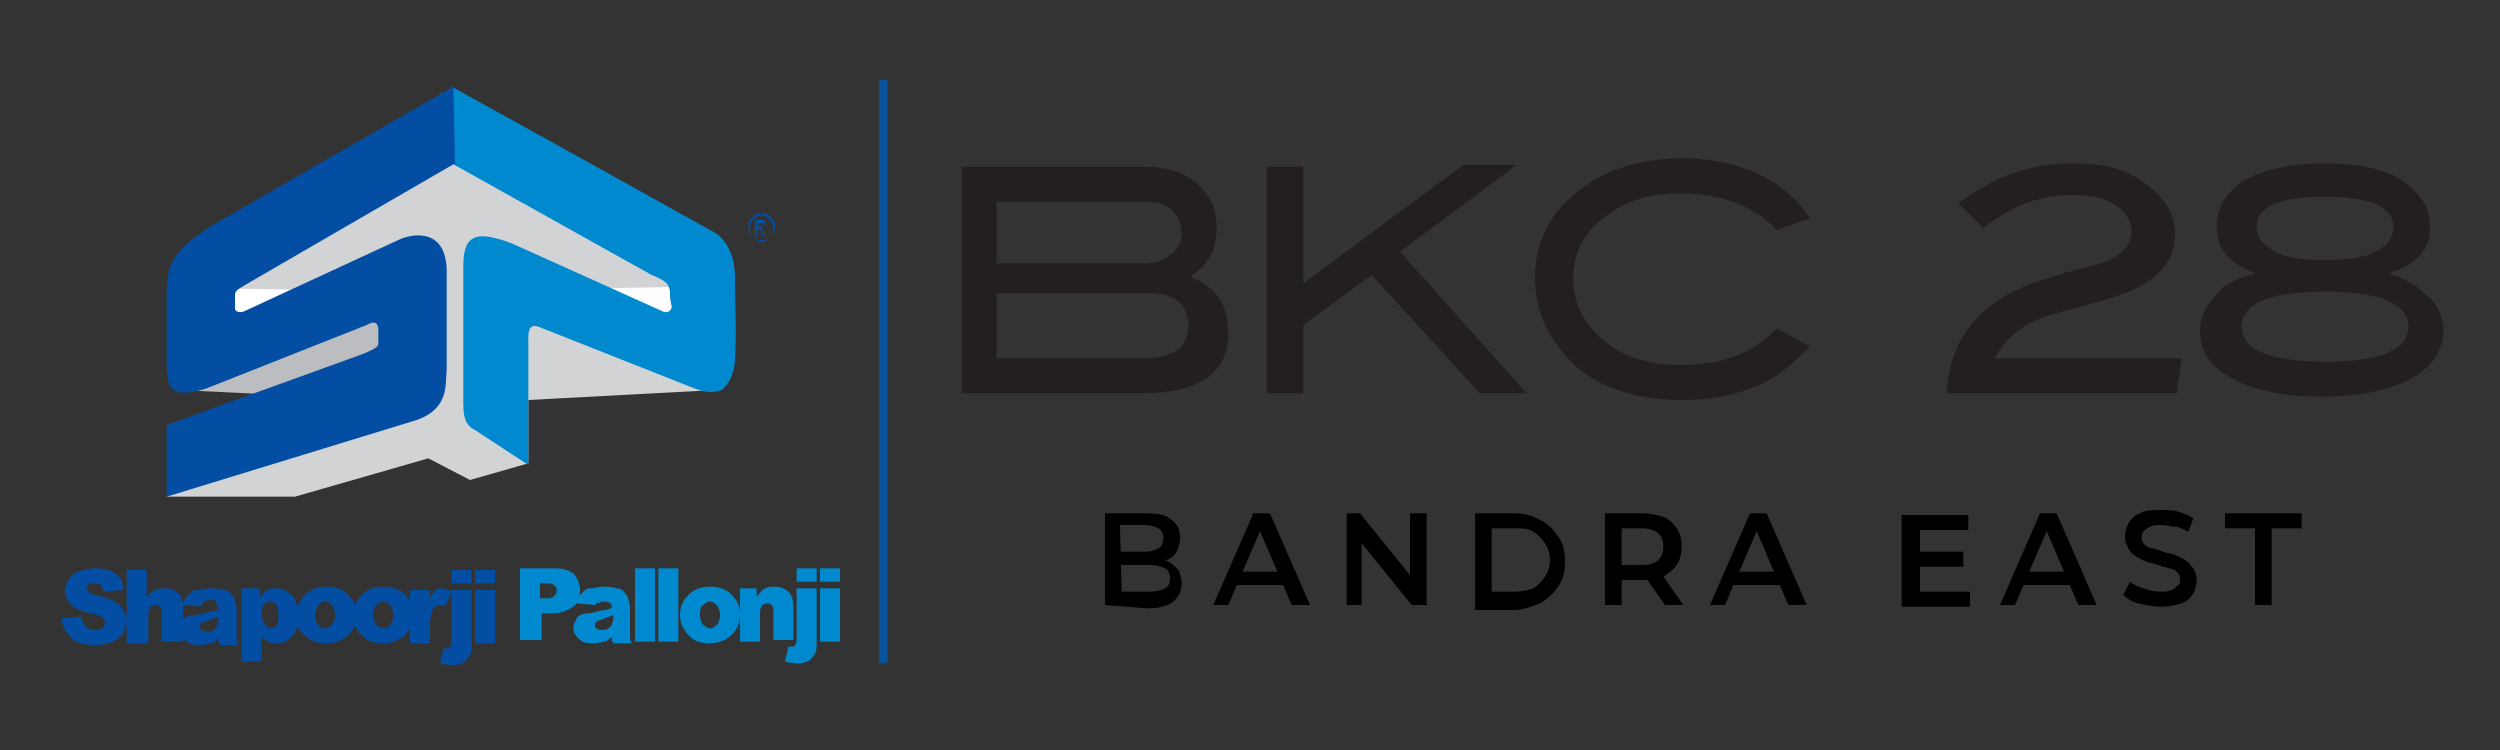
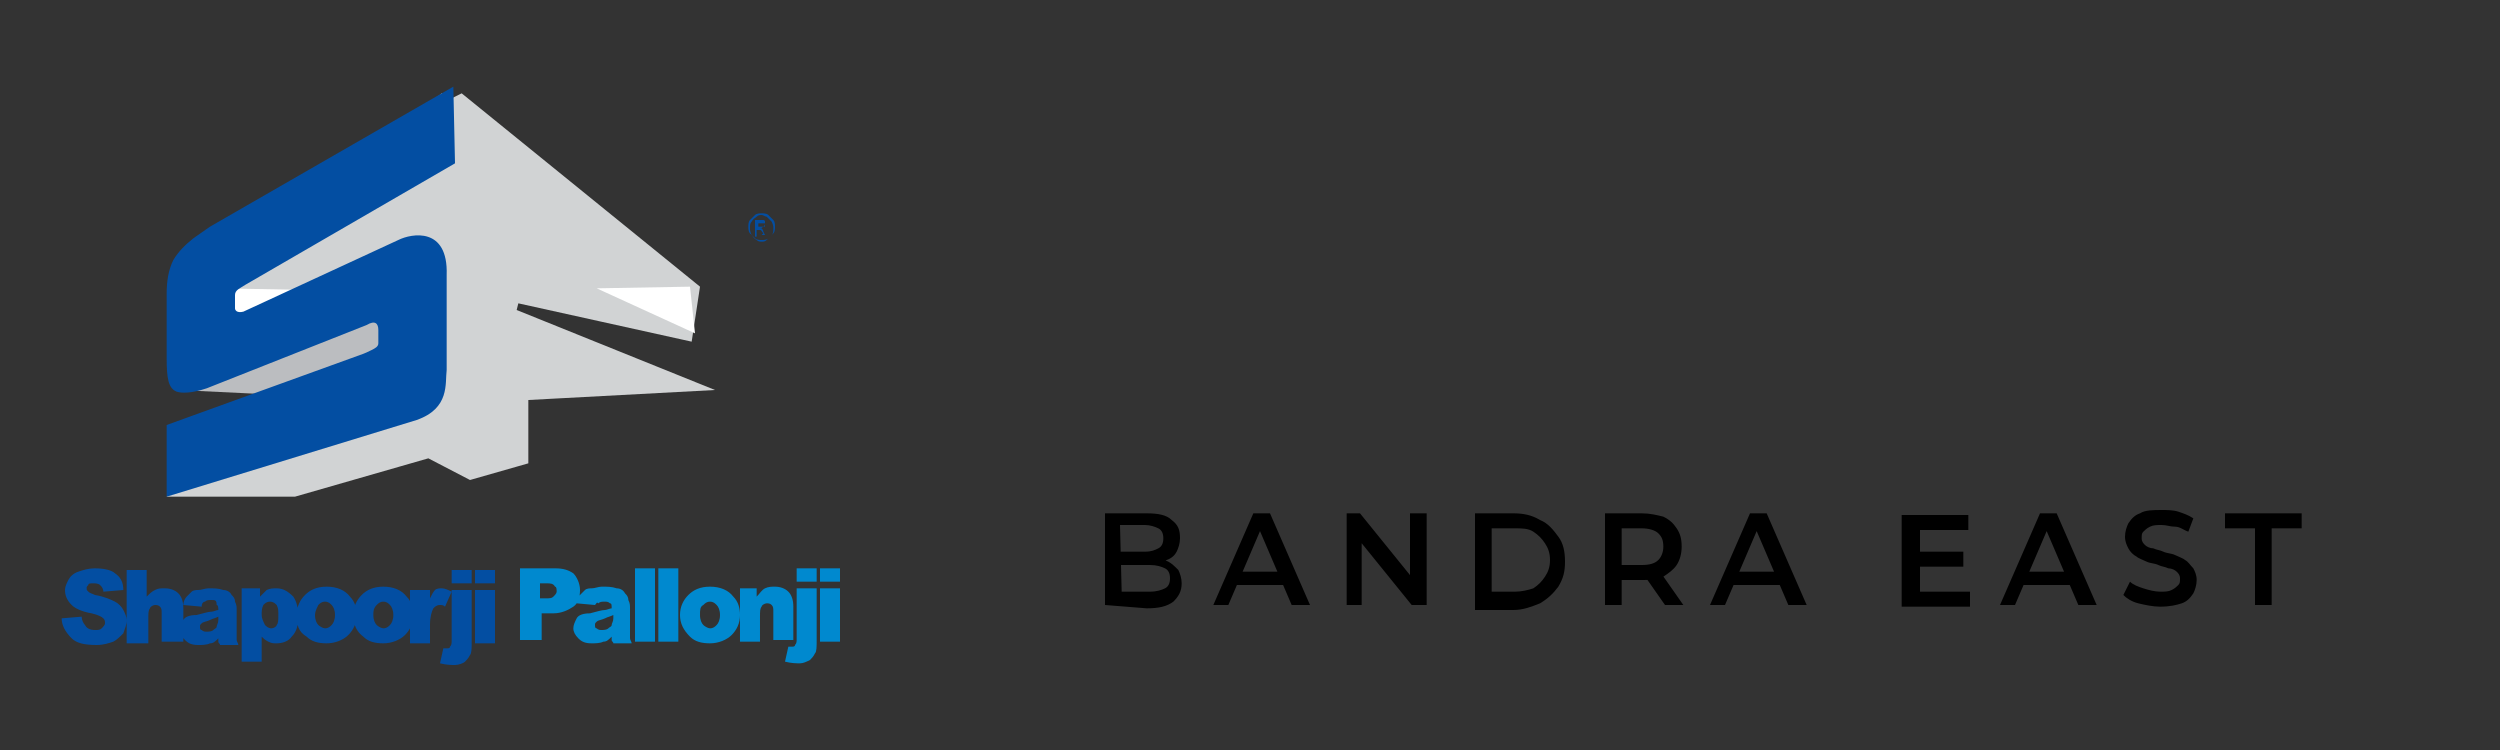
<svg xmlns="http://www.w3.org/2000/svg" version="1.0" id="Layer_1" x="0px" y="0px" viewBox="0 0 150 45" enable-background="new 0 0 150 45" xml:space="preserve">
  <rect x="0" y="0" width="150" height="45" fill="#333333" stroke="none" />
-   <path fill="#231F20" d="M139.5,21.7c-3.3,0-5-0.7-5-2.1s1.7-2.1,5-2.1c3.3,0,5,0.7,5,2.1C144.5,21,142.8,21.7,139.5,21.7   M142.5,15.1c-0.7,0.4-1.8,0.5-3,0.5c-1.3,0-2.3-0.1-3-0.5s-1.1-0.8-1.1-1.5c0-1.2,1.4-1.8,4.1-1.8c2.7,0,4.1,0.6,4.1,1.8  C143.6,14.3,143.2,14.8,142.5,15.1 M145.8,13.6c0-1.2-0.6-2-1.7-2.8c-1.2-0.7-2.6-1-4.7-1c-2,0-3.6,0.4-4.7,1  c-1.1,0.7-1.7,1.6-1.7,2.8c0,1.4,0.8,2.2,2.3,2.8c-1.1,0.3-2,0.7-2.4,1.4c-0.6,0.6-0.9,1.3-0.9,2c0,1.3,0.6,2.2,1.9,2.9  c1.3,0.7,3,1.1,5.4,1.1c2.3,0,4.1-0.4,5.4-1.1s1.9-1.8,1.9-2.9c0-0.7-0.3-1.5-0.9-2c-0.6-0.6-1.4-1.1-2.4-1.4  C145,15.9,145.8,15,145.8,13.6 M130.9,21.5h-11.2c0.6-1.2,1.7-2.1,3.3-2.6c1.8-0.5,3-0.8,3.9-1.1c2.3-0.7,3.6-2,3.6-3.7  c0-1.3-0.6-2.2-1.8-3.1c-1.2-0.9-2.5-1.2-4.4-1.2c-2.4,0-4.7,0.8-6.8,2.4l1.5,1.5c1.6-1.3,3.3-2,5.3-2c1.2,0,2,0.2,2.6,0.6  c0.7,0.4,1,1,1,1.6c0,0.6-0.4,1.2-1,1.5c-0.4,0.3-1.1,0.5-2,0.7c-1.6,0.4-2.3,0.7-2.4,0.7c-3.6,1.2-5.5,3.3-5.7,6.8h13.8L130.9,21.5  L130.9,21.5z M100.9,9.5c-2.3,0-4.4,0.6-6,1.8c-1.9,1.4-2.8,3.2-2.8,5.4c0,2.2,1,4,2.7,5.5c1.6,1.2,3.6,1.8,6.1,1.8  c1.8,0,3.2-0.3,4.4-0.8c1.3-0.5,2.3-1.4,3.3-2.4l-2-1.1c-1.4,1.5-3.3,2.2-5.7,2.2c-2,0-3.6-0.5-4.7-1.5c-1.2-1-1.8-2.2-1.8-3.7  s0.6-2.7,1.8-3.6c1.2-1,2.7-1.5,4.6-1.5c2.4,0,4.4,0.7,5.8,2.2l2-0.7C107.1,10.8,104.4,9.5,100.9,9.5 M84,15.1L91,9.9h-3.2L78.2,17  v-7h-2.2v13.6h2.2v-4.1l4.1-3l6.5,7.1h2.8L84,15.1z M59.8,21.5v-3.9h9.1c1.7,0,2.4,0.7,2.4,2c0,1.3-1,1.9-2.8,1.9H59.8z M59.8,15.7  v-3.6h8.9c0.7,0,1.2,0.1,1.6,0.5s0.6,0.8,0.6,1.4c0,0.5-0.2,1-0.7,1.3c-0.4,0.4-1,0.5-1.6,0.5H59.8L59.8,15.7z M73,13.7  c0-1.2-0.4-2-1.2-2.7c-0.8-0.7-1.9-1-3.2-1H57.7v13.6h10.8c3.4,0,5.2-1.2,5.2-3.6c0-1.8-0.8-2.8-2.3-3.4C72.5,15.9,73,15,73,13.7" />
-   <line fill="none" stroke="#09539C" stroke-width="0.5" stroke-miterlimit="10" x1="53" y1="4.8" x2="53" y2="39.8" />
  <g>
    <path d="M66.3,36.3v-5.5h2.5c0.7,0,1.2,0.1,1.5,0.4c0.4,0.3,0.5,0.6,0.5,1.1c0,0.3-0.1,0.6-0.2,0.8c-0.1,0.2-0.3,0.4-0.6,0.5   c-0.2,0.1-0.5,0.2-0.8,0.2l0.1-0.3c0.3,0,0.6,0.1,0.8,0.2c0.2,0.1,0.4,0.3,0.6,0.5c0.1,0.2,0.2,0.5,0.2,0.8c0,0.5-0.2,0.8-0.5,1.1   c-0.4,0.3-0.9,0.4-1.6,0.4L66.3,36.3L66.3,36.3z M67.3,35.5h1.7c0.4,0,0.7-0.1,0.9-0.2c0.2-0.1,0.3-0.3,0.3-0.6s-0.1-0.5-0.3-0.6   c-0.2-0.1-0.5-0.2-0.9-0.2h-1.8v-0.8h1.5c0.4,0,0.6-0.1,0.8-0.2c0.2-0.1,0.3-0.3,0.3-0.6s-0.1-0.5-0.3-0.6   c-0.2-0.1-0.5-0.2-0.8-0.2h-1.5L67.3,35.5L67.3,35.5z" />
    <path d="M72.8,36.3l2.4-5.5h1l2.4,5.5h-1.1l-2.1-4.9h0.4l-2.1,4.9H72.8z M73.9,35.1l0.3-0.8h2.9l0.3,0.8H73.9z" />
    <path d="M80.8,36.3v-5.5h0.8L85,35h-0.4v-4.2h1v5.5h-0.9l-3.4-4.2h0.4v4.2H80.8z" />
    <path d="M88.5,36.3v-5.5h2.3c0.6,0,1.1,0.1,1.6,0.4c0.5,0.2,0.8,0.6,1.1,1c0.3,0.4,0.4,0.9,0.4,1.5c0,0.6-0.1,1-0.4,1.5   c-0.3,0.4-0.6,0.7-1.1,1c-0.5,0.2-1,0.4-1.6,0.4h-2.3V36.3z M89.5,35.5h1.4c0.4,0,0.8-0.1,1.1-0.2c0.3-0.2,0.5-0.4,0.7-0.7   s0.3-0.6,0.3-1c0-0.4-0.1-0.7-0.3-1c-0.2-0.3-0.4-0.5-0.7-0.7c-0.3-0.2-0.7-0.2-1.1-0.2h-1.4V35.5z" />
    <path d="M96.3,36.3v-5.5h2.2c0.5,0,0.9,0.1,1.3,0.2c0.4,0.2,0.6,0.4,0.8,0.7c0.2,0.3,0.3,0.6,0.3,1.1c0,0.4-0.1,0.8-0.3,1.1   c-0.2,0.3-0.5,0.5-0.8,0.7c-0.4,0.2-0.8,0.2-1.3,0.2h-1.7l0.5-0.5v2H96.3z M97.3,34.4l-0.5-0.5h1.7c0.5,0,0.8-0.1,1-0.3   c0.2-0.2,0.3-0.5,0.3-0.8c0-0.4-0.1-0.6-0.3-0.8c-0.2-0.2-0.6-0.3-1-0.3h-1.7l0.5-0.5V34.4z M99.9,36.3l-1.4-2h1.1l1.4,2H99.9z" />
    <path d="M102.6,36.3l2.4-5.5h1l2.4,5.5h-1.1l-2.1-4.9h0.4l-2.1,4.9H102.6z M103.8,35.1l0.3-0.8h2.9l0.3,0.8H103.8z" />
    <path d="M115.2,35.5h3v0.9h-4.1v-5.5h4v0.9h-2.9V35.5z M115.1,33.1h2.7V34h-2.7V33.1z" />
    <path d="M120,36.3l2.4-5.5h1l2.4,5.5h-1.1l-2.1-4.9h0.4l-2.1,4.9H120z M121.1,35.1l0.3-0.8h2.9l0.3,0.8H121.1z" />
    <path d="M129.6,36.4c-0.4,0-0.9-0.1-1.3-0.2c-0.4-0.1-0.7-0.3-0.9-0.5l0.4-0.8c0.2,0.2,0.5,0.3,0.8,0.4c0.3,0.1,0.7,0.2,1,0.2   s0.5,0,0.7-0.1c0.2-0.1,0.3-0.2,0.4-0.3c0.1-0.1,0.1-0.2,0.1-0.4s-0.1-0.3-0.2-0.4c-0.1-0.1-0.3-0.2-0.5-0.2   c-0.2-0.1-0.4-0.1-0.6-0.2c-0.2-0.1-0.5-0.1-0.7-0.2c-0.2-0.1-0.5-0.2-0.6-0.3c-0.2-0.1-0.4-0.3-0.5-0.5c-0.1-0.2-0.2-0.4-0.2-0.7   c0-0.3,0.1-0.6,0.2-0.8c0.2-0.3,0.4-0.5,0.7-0.6c0.3-0.2,0.8-0.2,1.3-0.2c0.3,0,0.7,0,1,0.1c0.3,0.1,0.6,0.2,0.9,0.4l-0.3,0.8   c-0.3-0.1-0.5-0.3-0.8-0.3s-0.5-0.1-0.8-0.1s-0.5,0-0.7,0.1c-0.2,0.1-0.3,0.2-0.4,0.3c-0.1,0.1-0.1,0.2-0.1,0.4s0.1,0.3,0.2,0.4   c0.1,0.1,0.3,0.2,0.5,0.2c0.2,0.1,0.4,0.1,0.6,0.2c0.2,0.1,0.5,0.1,0.7,0.2c0.2,0.1,0.5,0.2,0.6,0.3c0.2,0.1,0.3,0.3,0.5,0.5   c0.1,0.2,0.2,0.4,0.2,0.7s-0.1,0.6-0.2,0.8c-0.2,0.3-0.4,0.5-0.7,0.6C130.6,36.3,130.2,36.4,129.6,36.4z" />
    <path d="M135.3,36.3v-4.6h-1.8v-0.9h4.6v0.9h-1.8v4.6H135.3z" />
  </g>
  <g>
    <path fill="#034EA2" d="M28.5,35.4h1.2v3.2h-1.2V35.4z M28.5,34.2h1.2V35h-1.2V34.2z M27.1,35.4h1.2v3.1c0,0.4,0,0.7-0.1,0.8   c-0.1,0.2-0.2,0.3-0.3,0.4c-0.1,0.1-0.4,0.2-0.6,0.2c-0.2,0-0.5,0-0.9-0.1l0.2-0.9c0.1,0,0.2,0,0.2,0c0.1,0,0.2,0,0.2-0.1   c0.1-0.1,0.1-0.2,0.1-0.4V35.4z M27.1,34.2h1.2V35h-1.2V34.2z M24.7,35.4h1.1v0.5c0.1-0.2,0.2-0.4,0.3-0.5c0.1-0.1,0.3-0.1,0.4-0.1   c0.2,0,0.4,0.1,0.6,0.2l-0.4,0.9c-0.1-0.1-0.2-0.1-0.3-0.1c-0.2,0-0.3,0.1-0.4,0.2c-0.1,0.2-0.2,0.5-0.2,1v1.1h-1.2V35.4z    M22.4,36.9c0,0.3,0.1,0.5,0.2,0.6c0.1,0.1,0.3,0.2,0.4,0.2c0.2,0,0.3-0.1,0.4-0.2c0.1-0.1,0.2-0.3,0.2-0.6c0-0.3-0.1-0.5-0.2-0.6   c-0.1-0.1-0.2-0.2-0.4-0.2c-0.2,0-0.3,0.1-0.4,0.2C22.4,36.5,22.4,36.7,22.4,36.9 M21.2,36.9c0-0.5,0.2-0.9,0.5-1.2   c0.3-0.3,0.7-0.5,1.3-0.5c0.6,0,1.1,0.2,1.4,0.6c0.3,0.3,0.4,0.7,0.4,1.1c0,0.5-0.2,0.9-0.5,1.2c-0.3,0.3-0.8,0.5-1.3,0.5   c-0.5,0-0.9-0.1-1.2-0.4C21.4,37.9,21.2,37.5,21.2,36.9 M18.9,36.9c0,0.3,0.1,0.5,0.2,0.6c0.1,0.1,0.3,0.2,0.4,0.2   c0.2,0,0.3-0.1,0.4-0.2c0.1-0.1,0.2-0.3,0.2-0.6c0-0.3-0.1-0.5-0.2-0.6c-0.1-0.1-0.2-0.2-0.4-0.2c-0.2,0-0.3,0.1-0.4,0.2   C19,36.5,18.9,36.7,18.9,36.9 M17.8,36.9c0-0.5,0.2-0.9,0.5-1.2c0.3-0.3,0.7-0.5,1.3-0.5c0.6,0,1.1,0.2,1.4,0.6   c0.3,0.3,0.4,0.7,0.4,1.1c0,0.5-0.2,0.9-0.5,1.2c-0.3,0.3-0.8,0.5-1.3,0.5c-0.5,0-0.9-0.1-1.2-0.4C17.9,37.9,17.8,37.5,17.8,36.9    M15.7,36.9c0,0.2,0.1,0.4,0.2,0.6c0.1,0.1,0.2,0.2,0.4,0.2c0.1,0,0.3-0.1,0.3-0.2c0.1-0.1,0.1-0.3,0.1-0.6c0-0.3,0-0.4-0.1-0.6   c-0.1-0.1-0.2-0.2-0.4-0.2c-0.2,0-0.3,0.1-0.4,0.2C15.7,36.5,15.7,36.7,15.7,36.9 M14.5,39.7v-4.4h1.1v0.5c0.2-0.2,0.3-0.3,0.4-0.4   c0.2-0.1,0.4-0.1,0.6-0.1c0.4,0,0.7,0.2,1,0.5c0.2,0.3,0.3,0.7,0.3,1.2c0,0.5-0.1,0.9-0.4,1.2c-0.2,0.3-0.6,0.4-0.9,0.4   c-0.2,0-0.3,0-0.5-0.1c-0.2-0.1-0.3-0.2-0.4-0.3v1.5H14.5z M13.1,37c-0.2,0.1-0.3,0.1-0.5,0.2c-0.2,0.1-0.4,0.1-0.5,0.2   c-0.1,0.1-0.1,0.1-0.1,0.2c0,0.1,0,0.2,0.1,0.2c0.1,0.1,0.2,0.1,0.3,0.1c0.1,0,0.3,0,0.4-0.1c0.1-0.1,0.2-0.1,0.2-0.2   c0-0.1,0.1-0.2,0.1-0.4V37z M12.1,36.4L11,36.3c0-0.2,0.1-0.4,0.2-0.5c0.1-0.1,0.2-0.2,0.3-0.3c0.1-0.1,0.3-0.1,0.4-0.1   c0.2,0,0.4-0.1,0.6-0.1c0.4,0,0.6,0,0.9,0.1c0.2,0,0.4,0.1,0.5,0.3c0.1,0.1,0.2,0.2,0.2,0.4c0.1,0.2,0.1,0.3,0.1,0.5v1.4   c0,0.1,0,0.3,0,0.4c0,0.1,0.1,0.2,0.1,0.3h-1.1c0-0.1-0.1-0.1-0.1-0.2c0,0,0-0.1,0-0.2c-0.2,0.2-0.3,0.3-0.5,0.3   c-0.2,0.1-0.5,0.1-0.7,0.1c-0.4,0-0.6-0.1-0.8-0.3c-0.2-0.2-0.3-0.4-0.3-0.6c0-0.2,0.1-0.4,0.2-0.6c0.1-0.2,0.4-0.3,0.8-0.3   c0.4-0.1,0.7-0.2,0.9-0.2c0.1,0,0.3-0.1,0.4-0.1c0-0.1,0-0.3-0.1-0.3C13,36,12.9,36,12.7,36c-0.2,0-0.3,0-0.4,0.1   C12.2,36.1,12.1,36.2,12.1,36.4 M7.6,34.2h1.2v1.6c0.2-0.2,0.3-0.3,0.5-0.4c0.2-0.1,0.3-0.1,0.6-0.1c0.3,0,0.6,0.1,0.8,0.3   c0.2,0.2,0.3,0.5,0.3,0.9v2H9.7v-1.7c0-0.2,0-0.3-0.1-0.4c-0.1-0.1-0.2-0.1-0.3-0.1c-0.1,0-0.3,0.1-0.3,0.2   c-0.1,0.1-0.1,0.3-0.1,0.6v1.5H7.6V34.2z M3.7,37.1L4.9,37c0,0.2,0.1,0.4,0.2,0.5c0.1,0.2,0.3,0.3,0.6,0.3c0.2,0,0.3,0,0.4-0.1   c0.1-0.1,0.2-0.2,0.2-0.3c0-0.1,0-0.2-0.1-0.3c-0.1-0.1-0.3-0.2-0.7-0.3c-0.6-0.1-1-0.3-1.2-0.5C4,36,3.9,35.7,3.9,35.4   c0-0.2,0.1-0.4,0.2-0.6c0.1-0.2,0.3-0.4,0.6-0.5c0.3-0.1,0.6-0.2,1-0.2c0.5,0,1,0.1,1.2,0.3c0.3,0.2,0.5,0.5,0.5,1l-1.2,0.1   c0-0.2-0.1-0.3-0.2-0.4c-0.1-0.1-0.3-0.1-0.4-0.1c-0.2,0-0.3,0-0.3,0.1c-0.1,0.1-0.1,0.1-0.1,0.2c0,0.1,0,0.1,0.1,0.2   c0.1,0.1,0.2,0.1,0.4,0.2c0.6,0.1,1,0.3,1.2,0.4c0.2,0.1,0.4,0.3,0.5,0.5c0.1,0.2,0.2,0.4,0.2,0.6c0,0.3-0.1,0.5-0.2,0.8   c-0.2,0.2-0.4,0.4-0.6,0.5c-0.3,0.1-0.6,0.2-1,0.2c-0.7,0-1.2-0.1-1.5-0.4C3.9,37.9,3.7,37.5,3.7,37.1" />
    <path fill="#0089CF" d="M49.2,35.3h1.2v3.2h-1.2V35.3z M49.2,34.1h1.2v0.8h-1.2V34.1z M47.8,35.3H49v3.1c0,0.4,0,0.7-0.1,0.8   c-0.1,0.2-0.2,0.3-0.3,0.4c-0.2,0.1-0.4,0.2-0.6,0.2c-0.2,0-0.5,0-0.9-0.1l0.2-0.9c0.1,0,0.2,0,0.2,0c0.1,0,0.2,0,0.2-0.1   c0.1-0.1,0.1-0.2,0.1-0.4V35.3z M47.8,34.1H49v0.8h-1.2V34.1z M44.3,35.3h1.1v0.5c0.2-0.2,0.3-0.4,0.5-0.5c0.2-0.1,0.4-0.1,0.6-0.1   c0.3,0,0.6,0.1,0.8,0.3c0.2,0.2,0.3,0.5,0.3,0.9v2h-1.2v-1.7c0-0.2,0-0.3-0.1-0.4c-0.1-0.1-0.2-0.1-0.3-0.1c-0.1,0-0.3,0.1-0.3,0.2   c-0.1,0.1-0.1,0.3-0.1,0.6v1.5h-1.2V35.3z M42,36.9c0,0.3,0.1,0.5,0.2,0.6c0.1,0.1,0.3,0.2,0.4,0.2c0.2,0,0.3-0.1,0.4-0.2   c0.1-0.1,0.2-0.3,0.2-0.6c0-0.3-0.1-0.5-0.2-0.6c-0.1-0.1-0.2-0.2-0.4-0.2c-0.2,0-0.3,0.1-0.4,0.2C42,36.4,42,36.6,42,36.9    M40.8,36.9c0-0.5,0.2-0.9,0.5-1.2c0.3-0.3,0.7-0.5,1.3-0.5c0.6,0,1.1,0.2,1.4,0.6c0.3,0.3,0.4,0.7,0.4,1.1c0,0.5-0.2,0.9-0.5,1.2   c-0.3,0.3-0.8,0.5-1.3,0.5c-0.5,0-0.9-0.1-1.2-0.4C41,37.8,40.8,37.4,40.8,36.9 M39.5,34.1h1.2v4.4h-1.2V34.1z M38.1,34.1h1.2v4.4   h-1.2V34.1z M36.8,36.9c-0.2,0.1-0.3,0.1-0.5,0.2c-0.2,0.1-0.4,0.1-0.5,0.2c-0.1,0.1-0.1,0.1-0.1,0.2c0,0.1,0,0.2,0.1,0.2   c0.1,0.1,0.2,0.1,0.3,0.1c0.1,0,0.3,0,0.4-0.1c0.1-0.1,0.2-0.1,0.2-0.2c0-0.1,0.1-0.2,0.1-0.4V36.9z M35.7,36.3l-1.1-0.1   c0-0.2,0.1-0.4,0.2-0.5c0.1-0.1,0.2-0.2,0.3-0.3c0.1-0.1,0.3-0.1,0.4-0.1c0.2,0,0.4-0.1,0.6-0.1c0.4,0,0.6,0,0.9,0.1   c0.2,0,0.4,0.1,0.5,0.3c0.1,0.1,0.2,0.2,0.2,0.4c0.1,0.2,0.1,0.3,0.1,0.5v1.4c0,0.1,0,0.3,0,0.4c0,0.1,0.1,0.2,0.1,0.3h-1.1   c0-0.1-0.1-0.1-0.1-0.2c0,0,0-0.1,0-0.2c-0.2,0.2-0.3,0.3-0.5,0.3c-0.2,0.1-0.5,0.1-0.7,0.1c-0.4,0-0.6-0.1-0.8-0.3   c-0.2-0.2-0.3-0.4-0.3-0.6c0-0.2,0.1-0.4,0.2-0.6c0.1-0.2,0.4-0.3,0.8-0.3c0.4-0.1,0.7-0.2,0.9-0.2c0.1,0,0.3-0.1,0.4-0.1   c0-0.2,0-0.3-0.1-0.3c-0.1-0.1-0.2-0.1-0.3-0.1c-0.2,0-0.3,0-0.4,0.1C35.8,36.1,35.8,36.2,35.7,36.3 M32.4,35.9h0.3   c0.3,0,0.4,0,0.5-0.1c0.1-0.1,0.2-0.2,0.2-0.3c0-0.1,0-0.3-0.1-0.3C33.2,35,33,35,32.8,35h-0.4V35.9z M31.1,34.1h2.2   c0.5,0,0.8,0.1,1.1,0.3c0.2,0.2,0.4,0.6,0.4,1c0,0.4-0.1,0.8-0.4,1c-0.3,0.2-0.7,0.4-1.2,0.4h-0.7v1.6h-1.3V34.1z" />
    <path fill-rule="evenodd" clip-rule="evenodd" fill="#BBBDC0" d="M10.7,23.4l8.3,0.4c0,0,4.3-1.3,4.3-1.6c0.1-0.3-0.1-4.4-0.1-4.4   L10.7,23.4z" />
    <polygon fill-rule="evenodd" clip-rule="evenodd" fill="#D1D3D4" points="10,29.8 17.7,29.8 25.7,27.5 28.2,28.8 31.7,27.8    31.7,24 42.9,23.4 31,18.6 31.1,18.2 41.5,20.5 42,17.2 27.7,5.6 27.1,5.9 26.5,5.6 15.3,15.3 13.1,17.2 13.1,20.4 18.1,18    22.8,19.3 24.9,23.9 24.5,24.3 11.2,28  " />
    <polygon fill-rule="evenodd" clip-rule="evenodd" fill="#FFFFFF" points="41.4,17.2 35.8,17.3 41.7,20  " />
    <polygon fill-rule="evenodd" clip-rule="evenodd" fill="#FFFFFF" points="13.2,17.3 18.6,17.4 13,20  " />
-     <path fill="#0089CF" d="M40.2,17.6c0-0.3-0.1-0.5-0.2-0.6c-0.2-0.2-0.6-0.4-0.9-0.5l-12-6.7l0-4.6c4.9,2.7,11.2,6.2,15.5,8.6   c0.9,0.4,1.5,1.4,1.5,2.9c0,1.5,0.1,3.3,0,4.8c0,0.9-0.4,1.6-0.8,1.9c-0.4,0.1-0.7,0.3-1.9-0.2l-9.1-3.6c-0.6-0.2-0.6,0.4-0.6,0.7   l0,7.6l-3.2-2.1c-0.4-0.2-0.7-0.5-0.7-1.5v-0.4l0-8c0-2,1-2,2.9-1.3l9.1,4.1c0.3,0.1,0.5-0.1,0.5-0.3   C40.2,17.9,40.2,17.9,40.2,17.6" />
    <path fill="#034EA2" d="M10,25.5l11.6-4.2c0.3-0.1,0.5-0.2,0.7-0.3c0.2-0.1,0.4-0.2,0.4-0.4l0-0.8c0-0.4-0.2-0.6-0.7-0.3l-9.6,3.8   c-0.9,0.3-1.5,0.3-1.8,0.2c-0.5-0.2-0.6-0.8-0.6-2c0-1.2,0-2.6,0-3.9c0-0.7,0.1-1.4,0.4-2c0.3-0.5,0.7-0.9,1.2-1.3   c0.3-0.2,0.7-0.5,1-0.7l14.6-8.4l0.1,4.6l-12.6,7.3c-0.3,0.2-0.6,0.3-0.6,0.6c0,0.3,0,0.5,0,0.8c0,0.1,0.1,0.3,0.5,0.2l9.3-4.3   c0.8-0.4,3-0.8,2.9,2.1l0,5.7c-0.1,0.8,0.2,2.3-1.8,3L10,29.8L10,25.5z" />
    <path fill="#22292B" d="M29.6,34.1C29.6,34.1,29.6,34.1,29.6,34.1C29.6,34.1,29.6,34.1,29.6,34.1" />
    <path fill="#034EA2" d="M45.5,13.6h0.2c0.1,0,0.1,0,0.2,0c0,0,0-0.1,0-0.1c0,0,0-0.1,0-0.1c0,0,0,0-0.1,0c0,0-0.1,0-0.1,0h-0.2   V13.6z M45.3,14.1v-0.9h0.3c0.1,0,0.2,0,0.2,0c0,0,0.1,0,0.1,0.1c0,0,0,0.1,0,0.1c0,0.1,0,0.1-0.1,0.2c0,0-0.1,0.1-0.2,0.1   c0,0,0.1,0,0.1,0c0,0,0.1,0.1,0.1,0.2l0.1,0.2h-0.2L45.8,14c-0.1-0.1-0.1-0.2-0.2-0.2c0,0-0.1,0-0.1,0h-0.1v0.4H45.3z M45.7,12.9   c-0.1,0-0.2,0-0.3,0.1c-0.1,0.1-0.2,0.1-0.3,0.3C45,13.4,45,13.5,45,13.7c0,0.1,0,0.2,0.1,0.4c0.1,0.1,0.1,0.2,0.3,0.3   c0.1,0.1,0.2,0.1,0.3,0.1c0.1,0,0.2,0,0.3-0.1c0.1-0.1,0.2-0.2,0.3-0.3c0.1-0.1,0.1-0.2,0.1-0.4c0-0.1,0-0.2-0.1-0.4   c-0.1-0.1-0.2-0.2-0.3-0.3C45.9,13,45.8,12.9,45.7,12.9 M45.7,12.8c0.1,0,0.3,0,0.4,0.1c0.1,0.1,0.2,0.2,0.3,0.3   c0.1,0.1,0.1,0.3,0.1,0.4c0,0.1,0,0.3-0.1,0.4c-0.1,0.1-0.2,0.2-0.3,0.3c-0.1,0.1-0.3,0.1-0.4,0.1c-0.1,0-0.3,0-0.4-0.1   c-0.1-0.1-0.2-0.2-0.3-0.3c-0.1-0.1-0.1-0.3-0.1-0.4c0-0.1,0-0.3,0.1-0.4c0.1-0.1,0.2-0.2,0.3-0.3C45.4,12.8,45.6,12.8,45.7,12.8" />
  </g>
</svg>